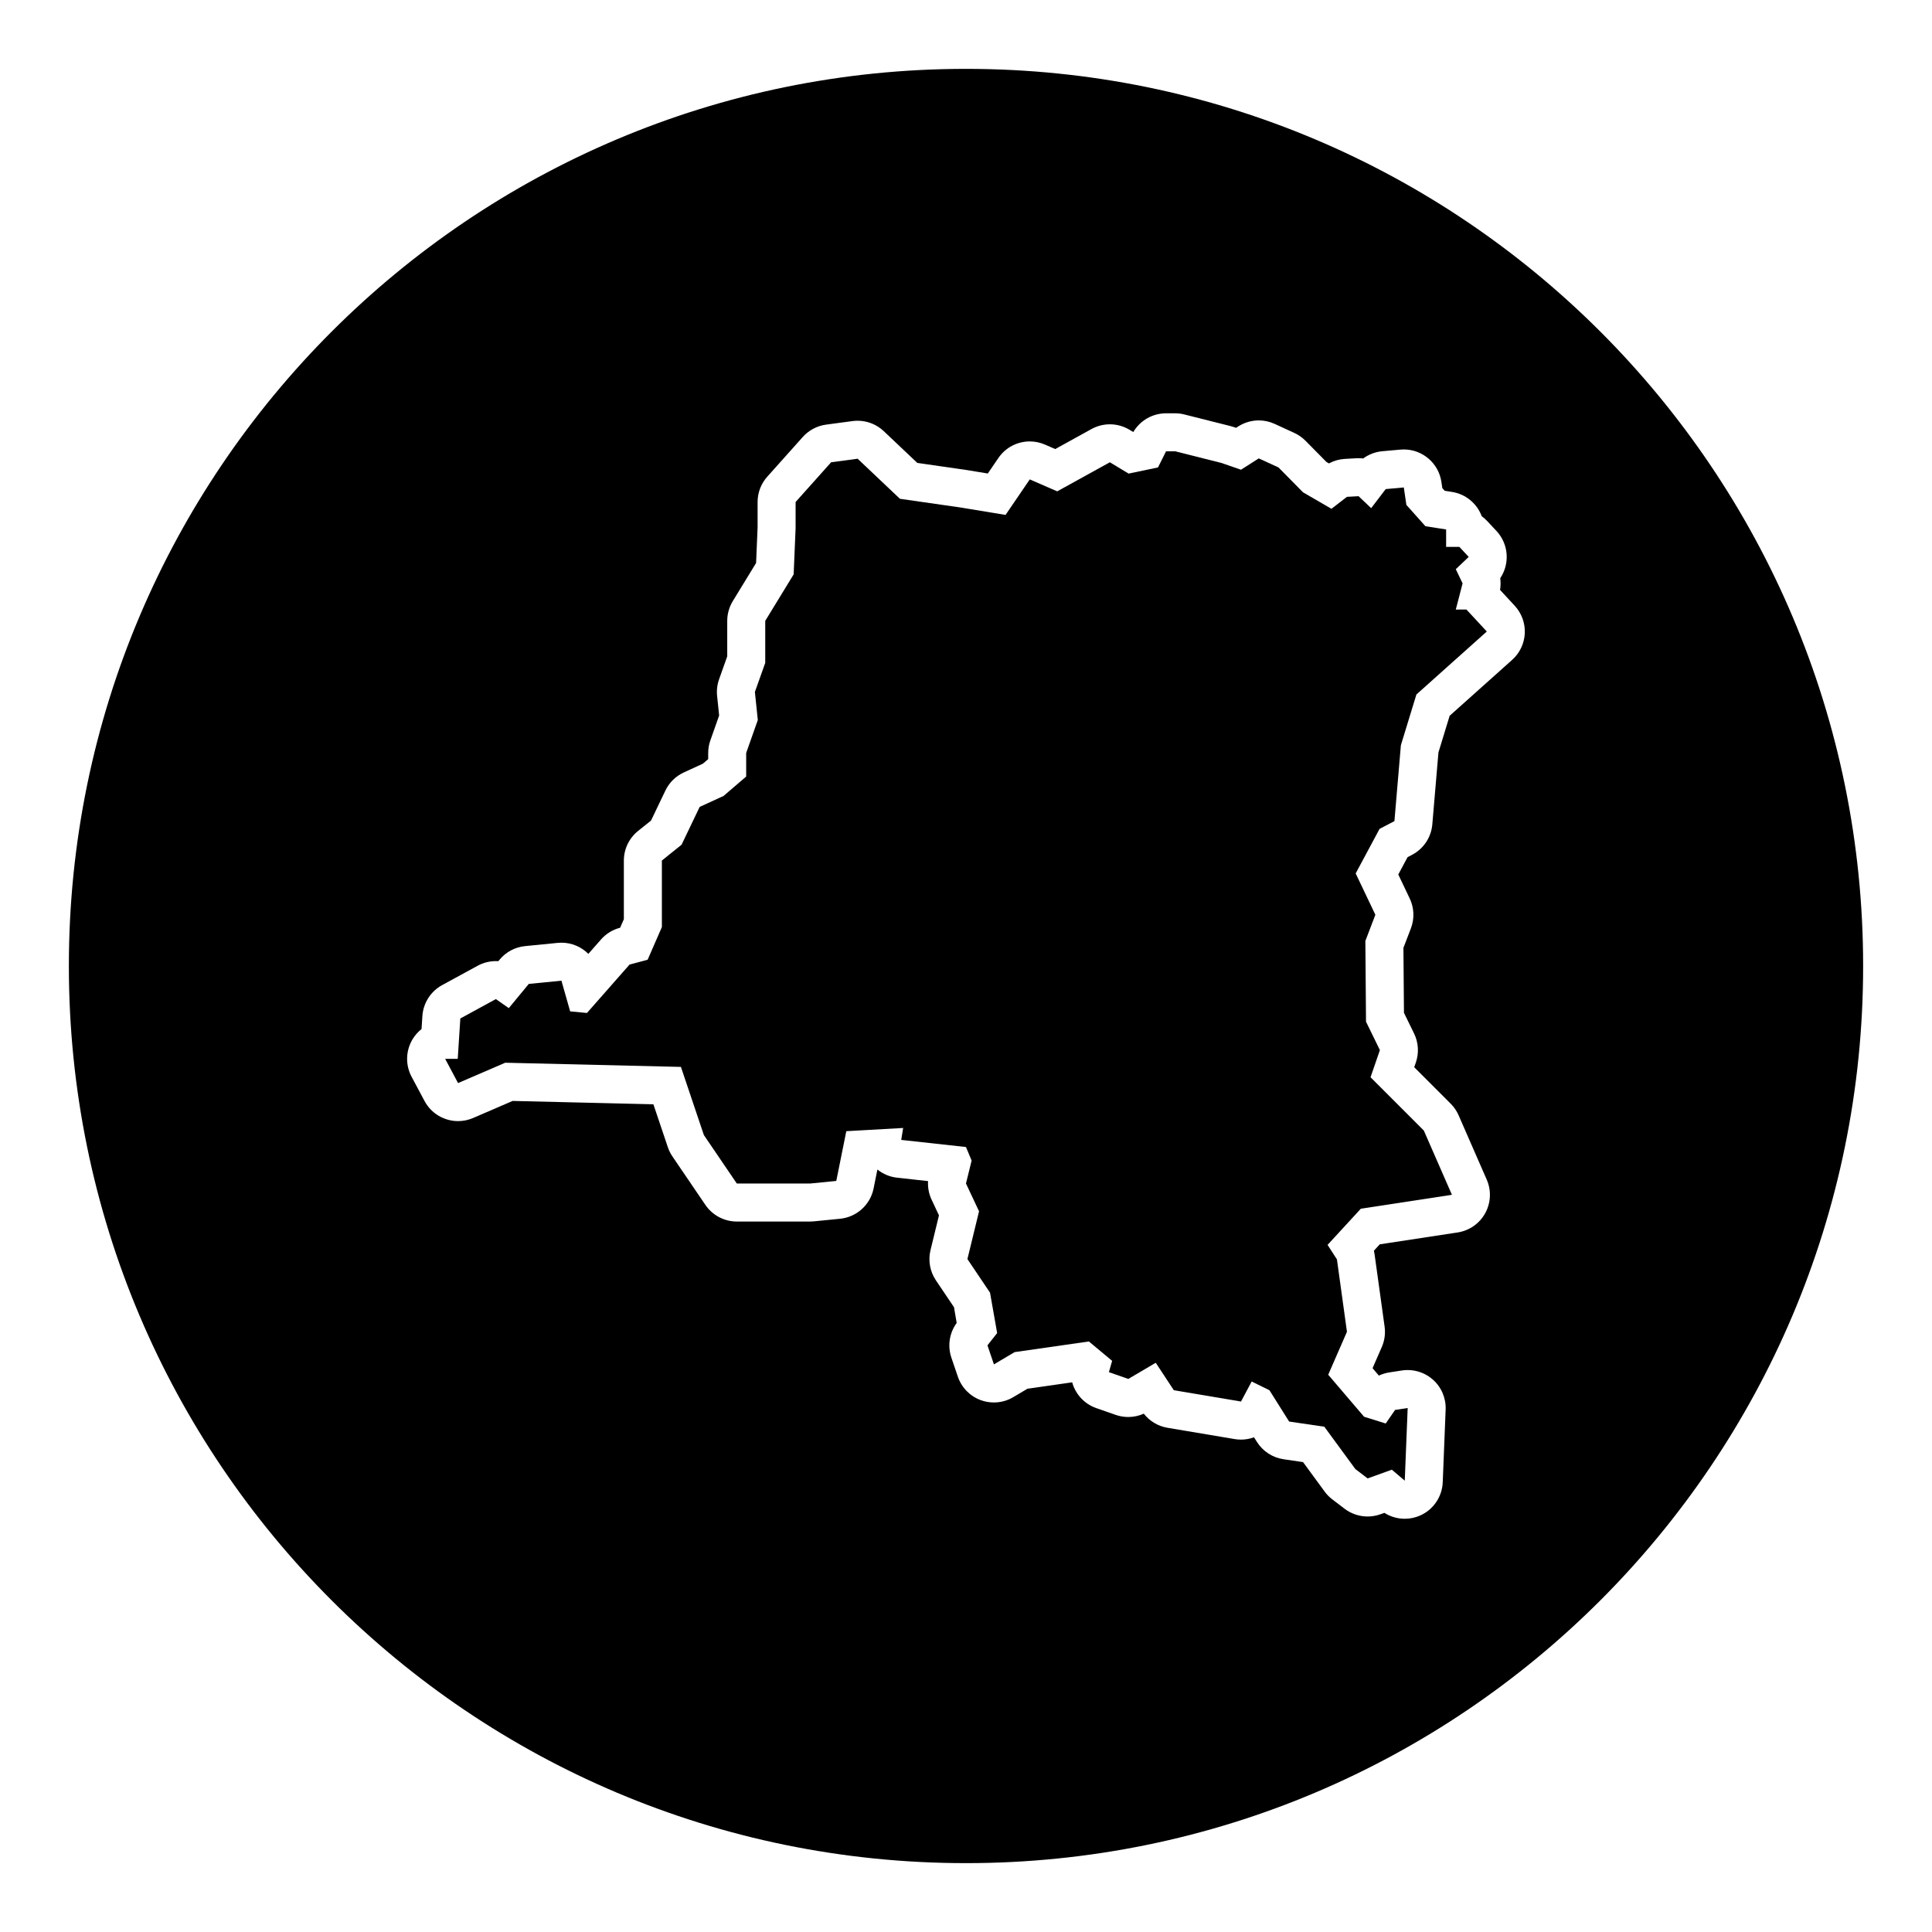
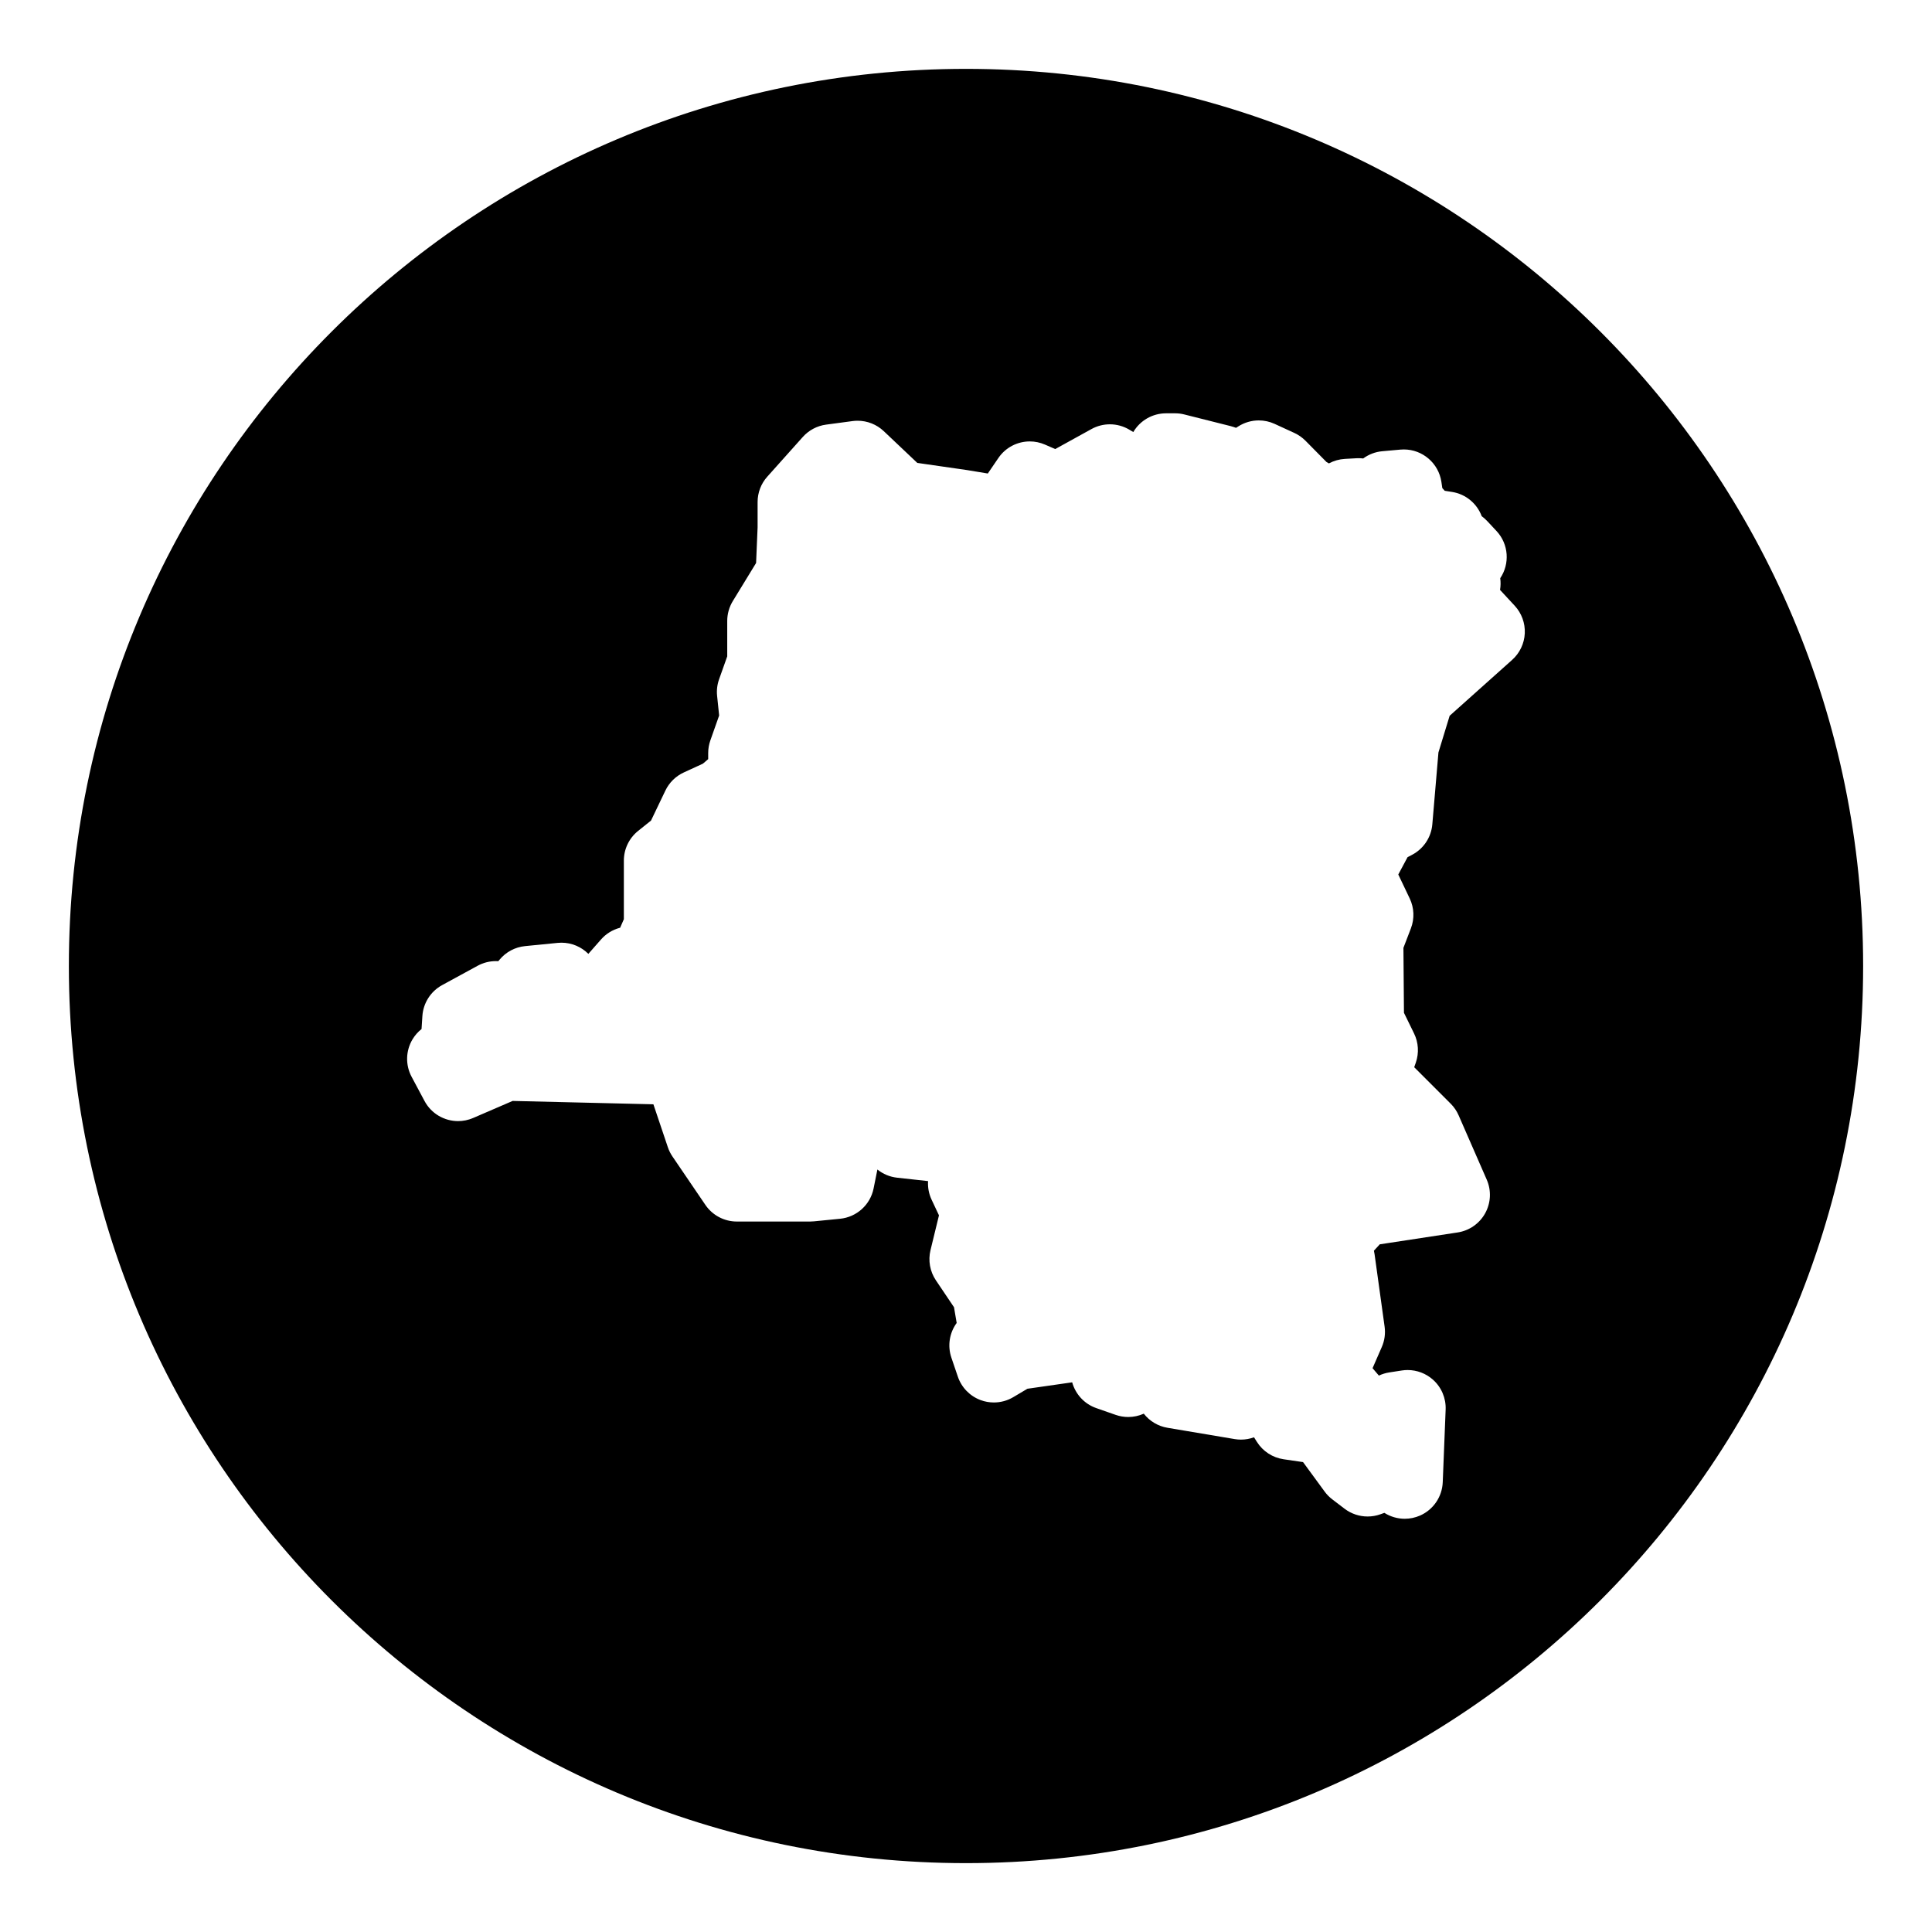
<svg xmlns="http://www.w3.org/2000/svg" fill="#000000" width="800px" height="800px" version="1.1" viewBox="144 144 512 512">
  <g>
-     <path d="m529.8 305.54 1.801-6.938-1.801-3.762 3.426-3.254-2.484-2.656h-3.504v-4.621l-5.484-0.855-5.047-5.648-0.684-4.625-4.793 0.43-3.856 5.055-3.34-3.172-3.078 0.172-4.109 3.168-7.531-4.367-6.504-6.59-5.227-2.398-4.707 3-5.219-1.801-12.242-3.082h-2.398l-2.137 4.281-7.793 1.629-4.961-3-13.953 7.703-7.277-3.164-6.418 9.414-11.898-1.965-16.09-2.312-11.215-10.617-7.019 0.941-9.414 10.531v6.934l-0.516 12.242-7.531 12.32v11.133l-2.742 7.703 0.773 7.445-3.082 8.73v6.246l-5.992 5.141-6.332 2.906-4.797 10.016-5.219 4.195v17.633l-3.769 8.648-4.793 1.285-11.297 12.836-4.449-0.43-2.312-8.129-8.648 0.855-5.305 6.418-3.426-2.398-9.414 5.141-0.688 10.699h-3.332l3.418 6.418 12.5-5.391 46.562 1.109 6.082 18.062 8.73 12.84h19.426l6.934-0.684 2.656-13.184 15.066-0.852-0.512 3.164 17.16 1.883 1.496 3.594-1.496 6.078 3.465 7.363-3.082 12.664 5.992 8.902 1.887 10.699-2.57 3.258 1.715 5.047 5.477-3.25 19.688-2.824 6.16 5.133-0.855 2.996 5.141 1.801 7.273-4.285 4.789 7.277 17.805 2.996 2.828-5.305 4.707 2.309 5.223 8.301 9.324 1.371 8.219 11.215 3.254 2.484 6.418-2.312 3.426 2.91 0.773-19.258-3.34 0.512-2.481 3.594-5.738-1.793-9.5-11.129 4.965-11.387-2.652-19.176-2.484-3.848 8.816-9.59 24.141-3.684-7.449-17.031-14.121-14.121 2.481-7.191-3.68-7.531-0.172-21.402 2.652-6.934-5.219-10.957 6.332-11.809 3.938-2.055 1.711-20.117 4.113-13.438 18.656-16.691-5.391-5.82z" />
    <path d="m400 162.25c-131.3 0-237.75 106.45-237.75 237.75 0 131.3 106.45 237.75 237.75 237.75 131.3 0 237.75-106.45 237.75-237.75 0-131.3-106.45-237.75-237.75-237.75zm144.74 156.62-16.566 14.816-2.973 9.723-1.621 19.051c-0.293 3.438-2.324 6.484-5.379 8.082l-1.184 0.621-2.457 4.586 3.027 6.352c1.188 2.488 1.301 5.359 0.312 7.934l-1.977 5.152 0.141 17.211 2.676 5.477c1.176 2.41 1.344 5.18 0.473 7.715l-0.43 1.234 9.668 9.668c0.891 0.887 1.602 1.934 2.106 3.09l7.445 17.035c1.254 2.867 1.102 6.156-0.406 8.898-1.512 2.742-4.211 4.625-7.305 5.098l-20.637 3.148-1.551 1.688c0.074 0.312 0.133 0.625 0.176 0.945l2.656 19.176c0.258 1.84 0 3.707-0.746 5.41l-2.445 5.606 1.676 1.961c0.867-0.406 1.793-0.691 2.754-0.84l3.34-0.516c0.516-0.082 1.023-0.117 1.531-0.117 2.457 0 4.852 0.902 6.711 2.559 2.246 2.004 3.477 4.906 3.356 7.918l-0.77 19.262c-0.156 3.848-2.492 7.281-6.019 8.828-1.301 0.57-2.676 0.848-4.047 0.848-1.895 0-3.769-0.535-5.402-1.566l-1.031 0.371c-1.109 0.398-2.266 0.594-3.41 0.594-2.18 0-4.332-0.707-6.117-2.066l-3.254-2.484c-0.766-0.586-1.445-1.273-2.016-2.055l-5.723-7.812-5.16-0.754c-2.918-0.43-5.496-2.109-7.07-4.606l-0.762-1.211c-1.098 0.402-2.266 0.613-3.461 0.613-0.555 0-1.113-0.047-1.676-0.141l-17.805-2.996c-2.492-0.418-4.727-1.758-6.273-3.738-1.305 0.586-2.711 0.883-4.125 0.883-1.117 0-2.246-0.188-3.324-0.562l-5.141-1.797c-3.231-1.129-5.531-3.75-6.387-6.832l-11.859 1.703-3.754 2.227c-1.578 0.938-3.356 1.41-5.144 1.41-1.18 0-2.363-0.207-3.492-0.625-2.852-1.055-5.074-3.34-6.051-6.219l-1.715-5.047c-1.055-3.113-0.523-6.539 1.406-9.18l-0.707-4.168-4.797-7.129c-1.582-2.348-2.102-5.254-1.43-8.012l2.242-9.211-1.949-4.141c-0.73-1.547-1.047-3.246-0.941-4.934l-8.207-0.902c-1.93-0.211-3.734-0.973-5.219-2.168l-1.008 5.012c-0.871 4.344-4.481 7.602-8.887 8.039l-6.934 0.684c-0.328 0.031-0.66 0.051-0.992 0.051h-19.434c-3.336 0-6.453-1.652-8.332-4.41l-8.73-12.836c-0.52-0.762-0.926-1.582-1.219-2.453l-3.828-11.371-37.301-0.891-10.469 4.519c-1.301 0.559-2.648 0.828-3.988 0.828-3.617 0-7.094-1.953-8.898-5.336l-3.426-6.418c-1.668-3.125-1.57-6.891 0.25-9.926 0.637-1.059 1.445-1.977 2.387-2.715l0.223-3.441c0.223-3.449 2.195-6.543 5.231-8.203l9.418-5.133c1.508-0.82 3.168-1.23 4.828-1.23 0.215 0 0.43 0.004 0.645 0.02l0.324-0.387c1.691-2.051 4.125-3.344 6.769-3.606l8.645-0.855c0.336-0.035 0.672-0.051 0.996-0.051 2.727 0 5.273 1.102 7.129 2.961l3.359-3.82c1.309-1.492 3.039-2.562 4.957-3.078l0.105-0.023 0.988-2.266v-15.531c0-3.055 1.387-5.945 3.769-7.856l3.43-2.754 3.805-7.945c1.02-2.121 2.742-3.824 4.883-4.805l5.055-2.324 1.406-1.203v-1.613c0-1.145 0.195-2.277 0.574-3.356l2.328-6.594-0.539-5.195c-0.156-1.492 0.023-2.996 0.527-4.414l2.156-6.066v-9.391c0-1.855 0.516-3.672 1.477-5.254l6.172-10.102 0.398-9.426v-6.723c0-2.481 0.91-4.871 2.562-6.715l9.418-10.531c1.602-1.789 3.789-2.953 6.172-3.269l7.019-0.941c0.449-0.059 0.891-0.09 1.34-0.09 2.559 0 5.043 0.977 6.926 2.762l8.887 8.414 13.133 1.891 5.551 0.918 2.797-4.102c1.926-2.828 5.078-4.402 8.328-4.402 1.352 0 2.715 0.273 4.016 0.836l2.727 1.188 9.609-5.305c1.516-0.836 3.195-1.254 4.871-1.254 1.805 0 3.606 0.484 5.203 1.449l1.004 0.605c1.797-3.062 5.098-4.969 8.688-4.969h2.398c0.832 0 1.656 0.102 2.457 0.309l12.242 3.082c0.277 0.07 0.551 0.152 0.82 0.242l0.629 0.215 0.609-0.387c1.641-1.043 3.523-1.578 5.41-1.578 1.43 0 2.863 0.301 4.203 0.918l5.219 2.398c1.109 0.508 2.109 1.215 2.969 2.082l5.559 5.629 0.637 0.367c1.301-0.699 2.734-1.109 4.223-1.195l3.082-0.172c0.188-0.012 0.371-0.016 0.559-0.016 0.406 0 0.816 0.023 1.219 0.074 1.473-1.078 3.219-1.754 5.074-1.918l4.793-0.43c0.309-0.023 0.605-0.039 0.906-0.039 4.941 0 9.219 3.621 9.957 8.602l0.242 1.637 0.641 0.715 1.918 0.301c3.688 0.574 6.644 3.102 7.883 6.434 0.508 0.371 0.988 0.789 1.426 1.258l2.484 2.656c3.269 3.496 3.57 8.711 0.996 12.52 0.141 1.023 0.125 2.07-0.051 3.098l3.883 4.191c1.84 1.984 2.801 4.621 2.676 7.32-0.125 2.684-1.328 5.223-3.344 7.027z" />
  </g>
</svg>